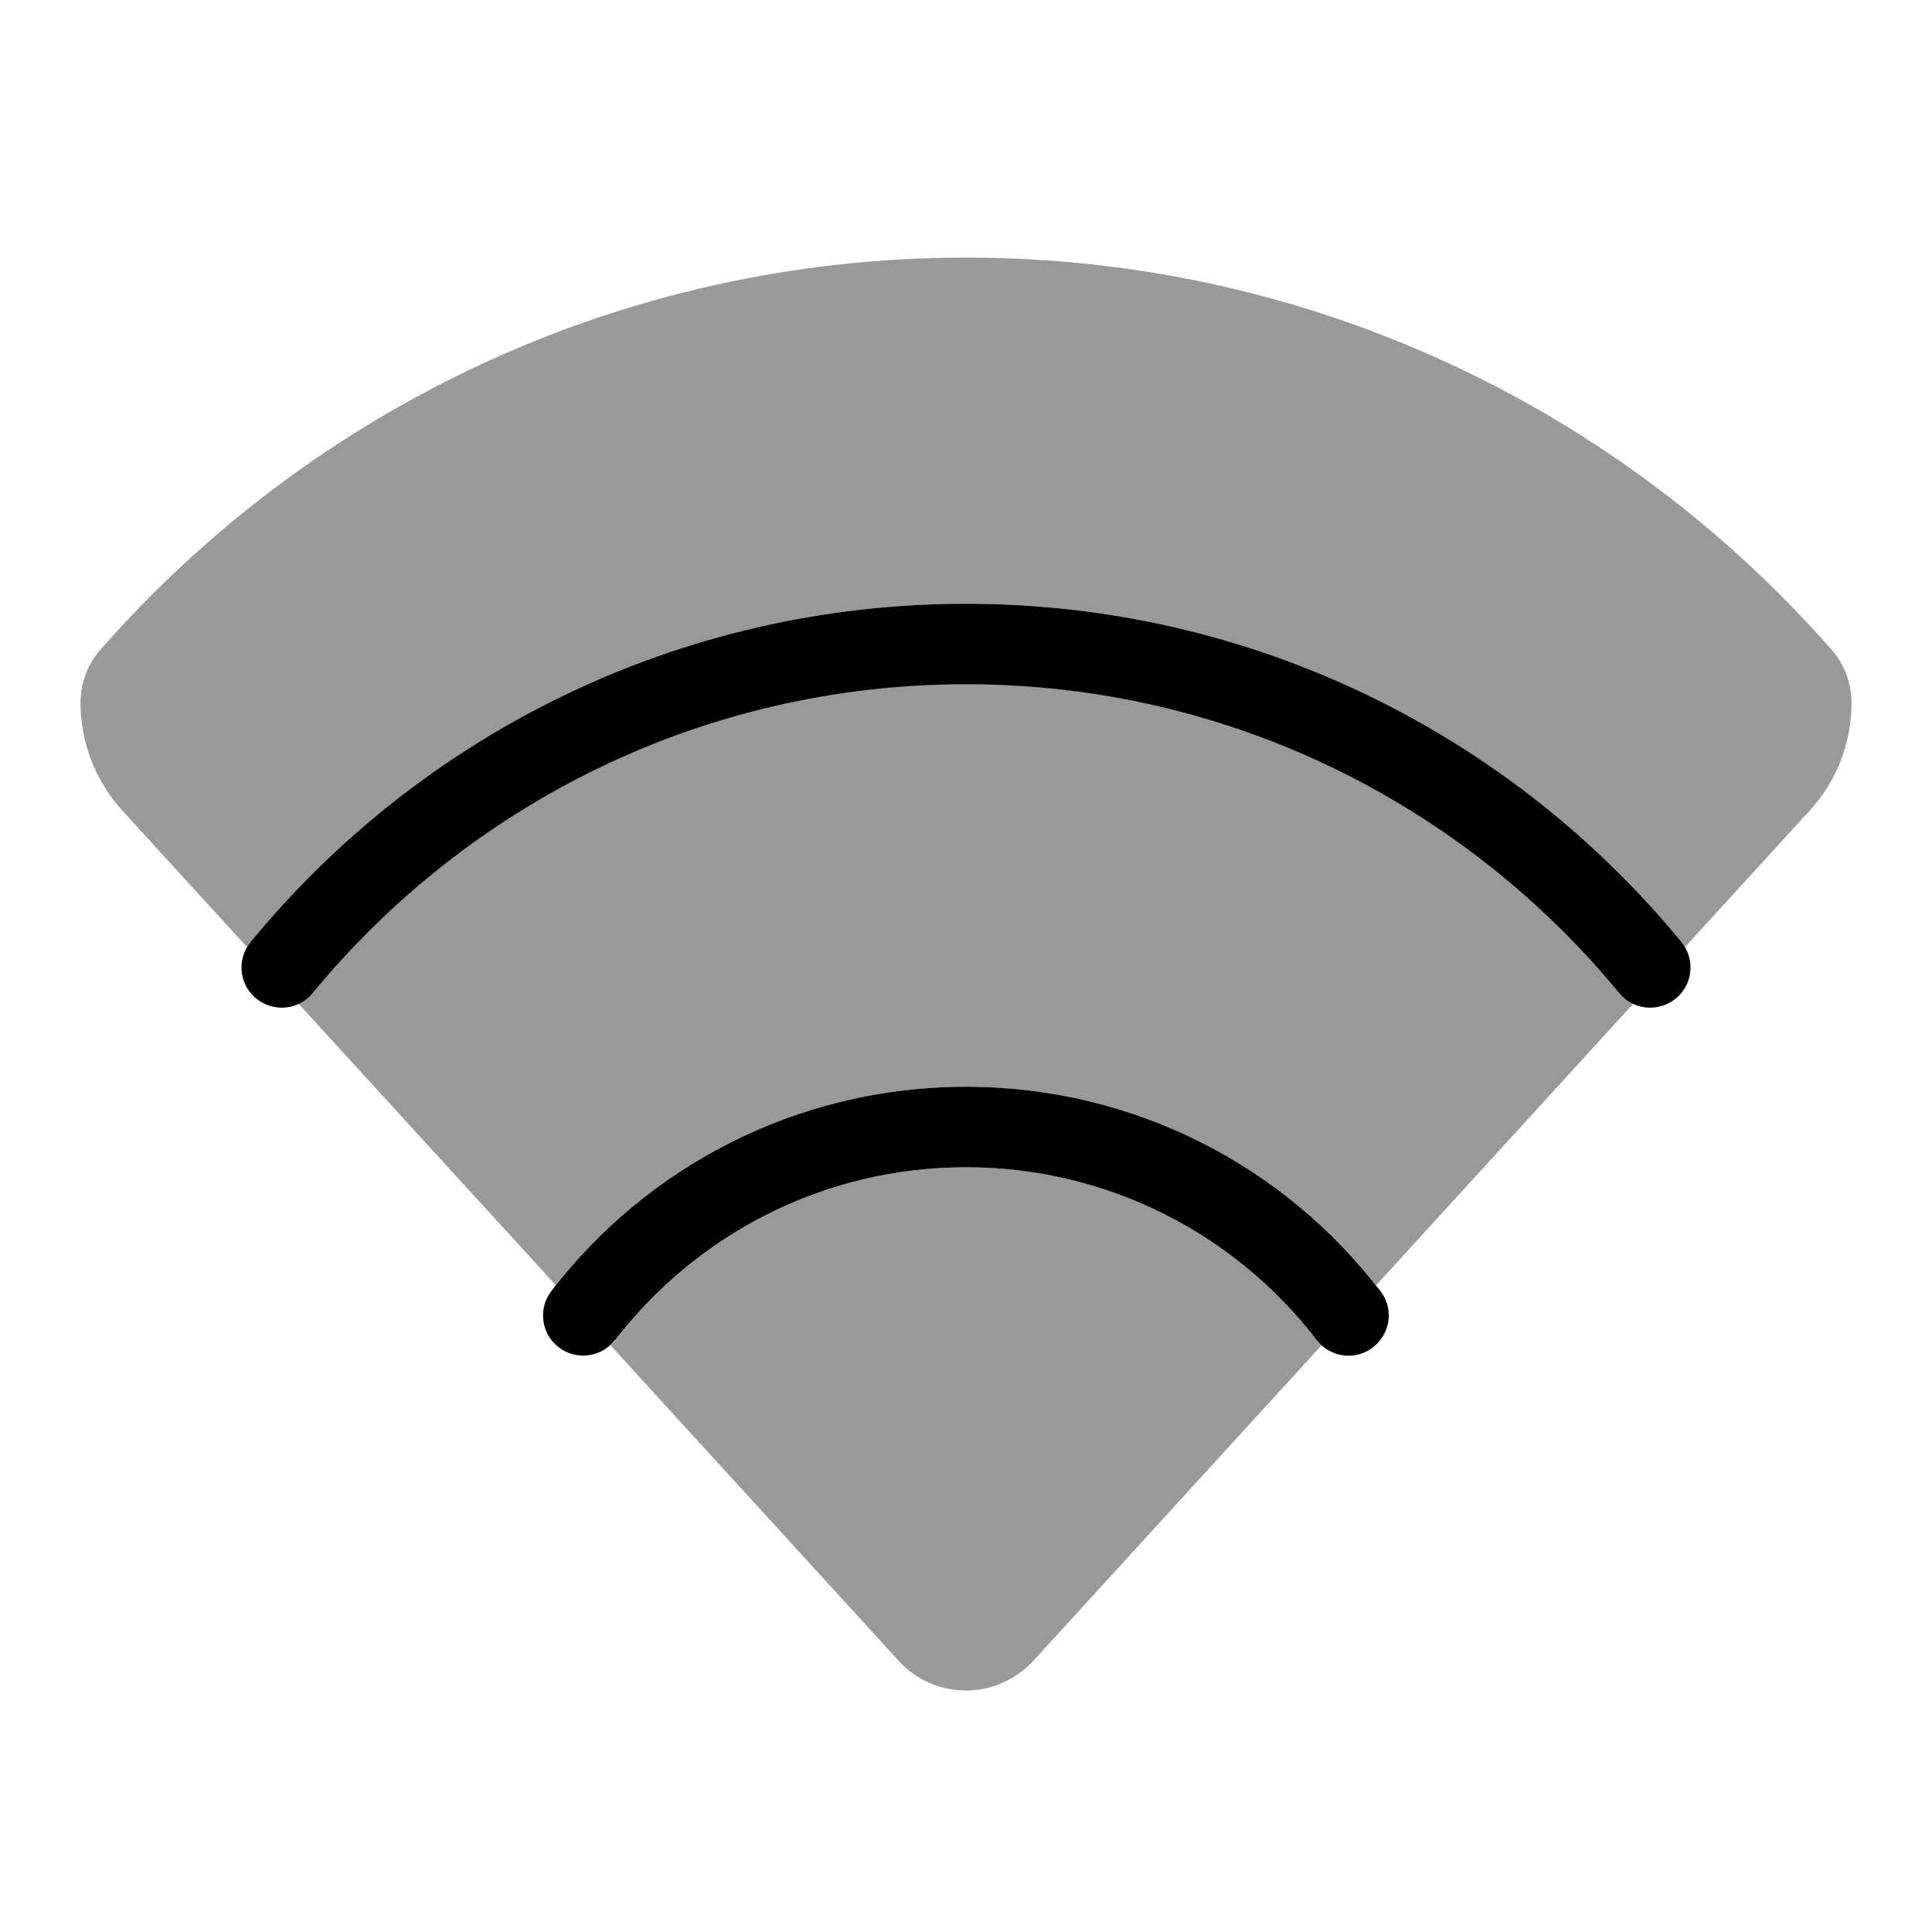
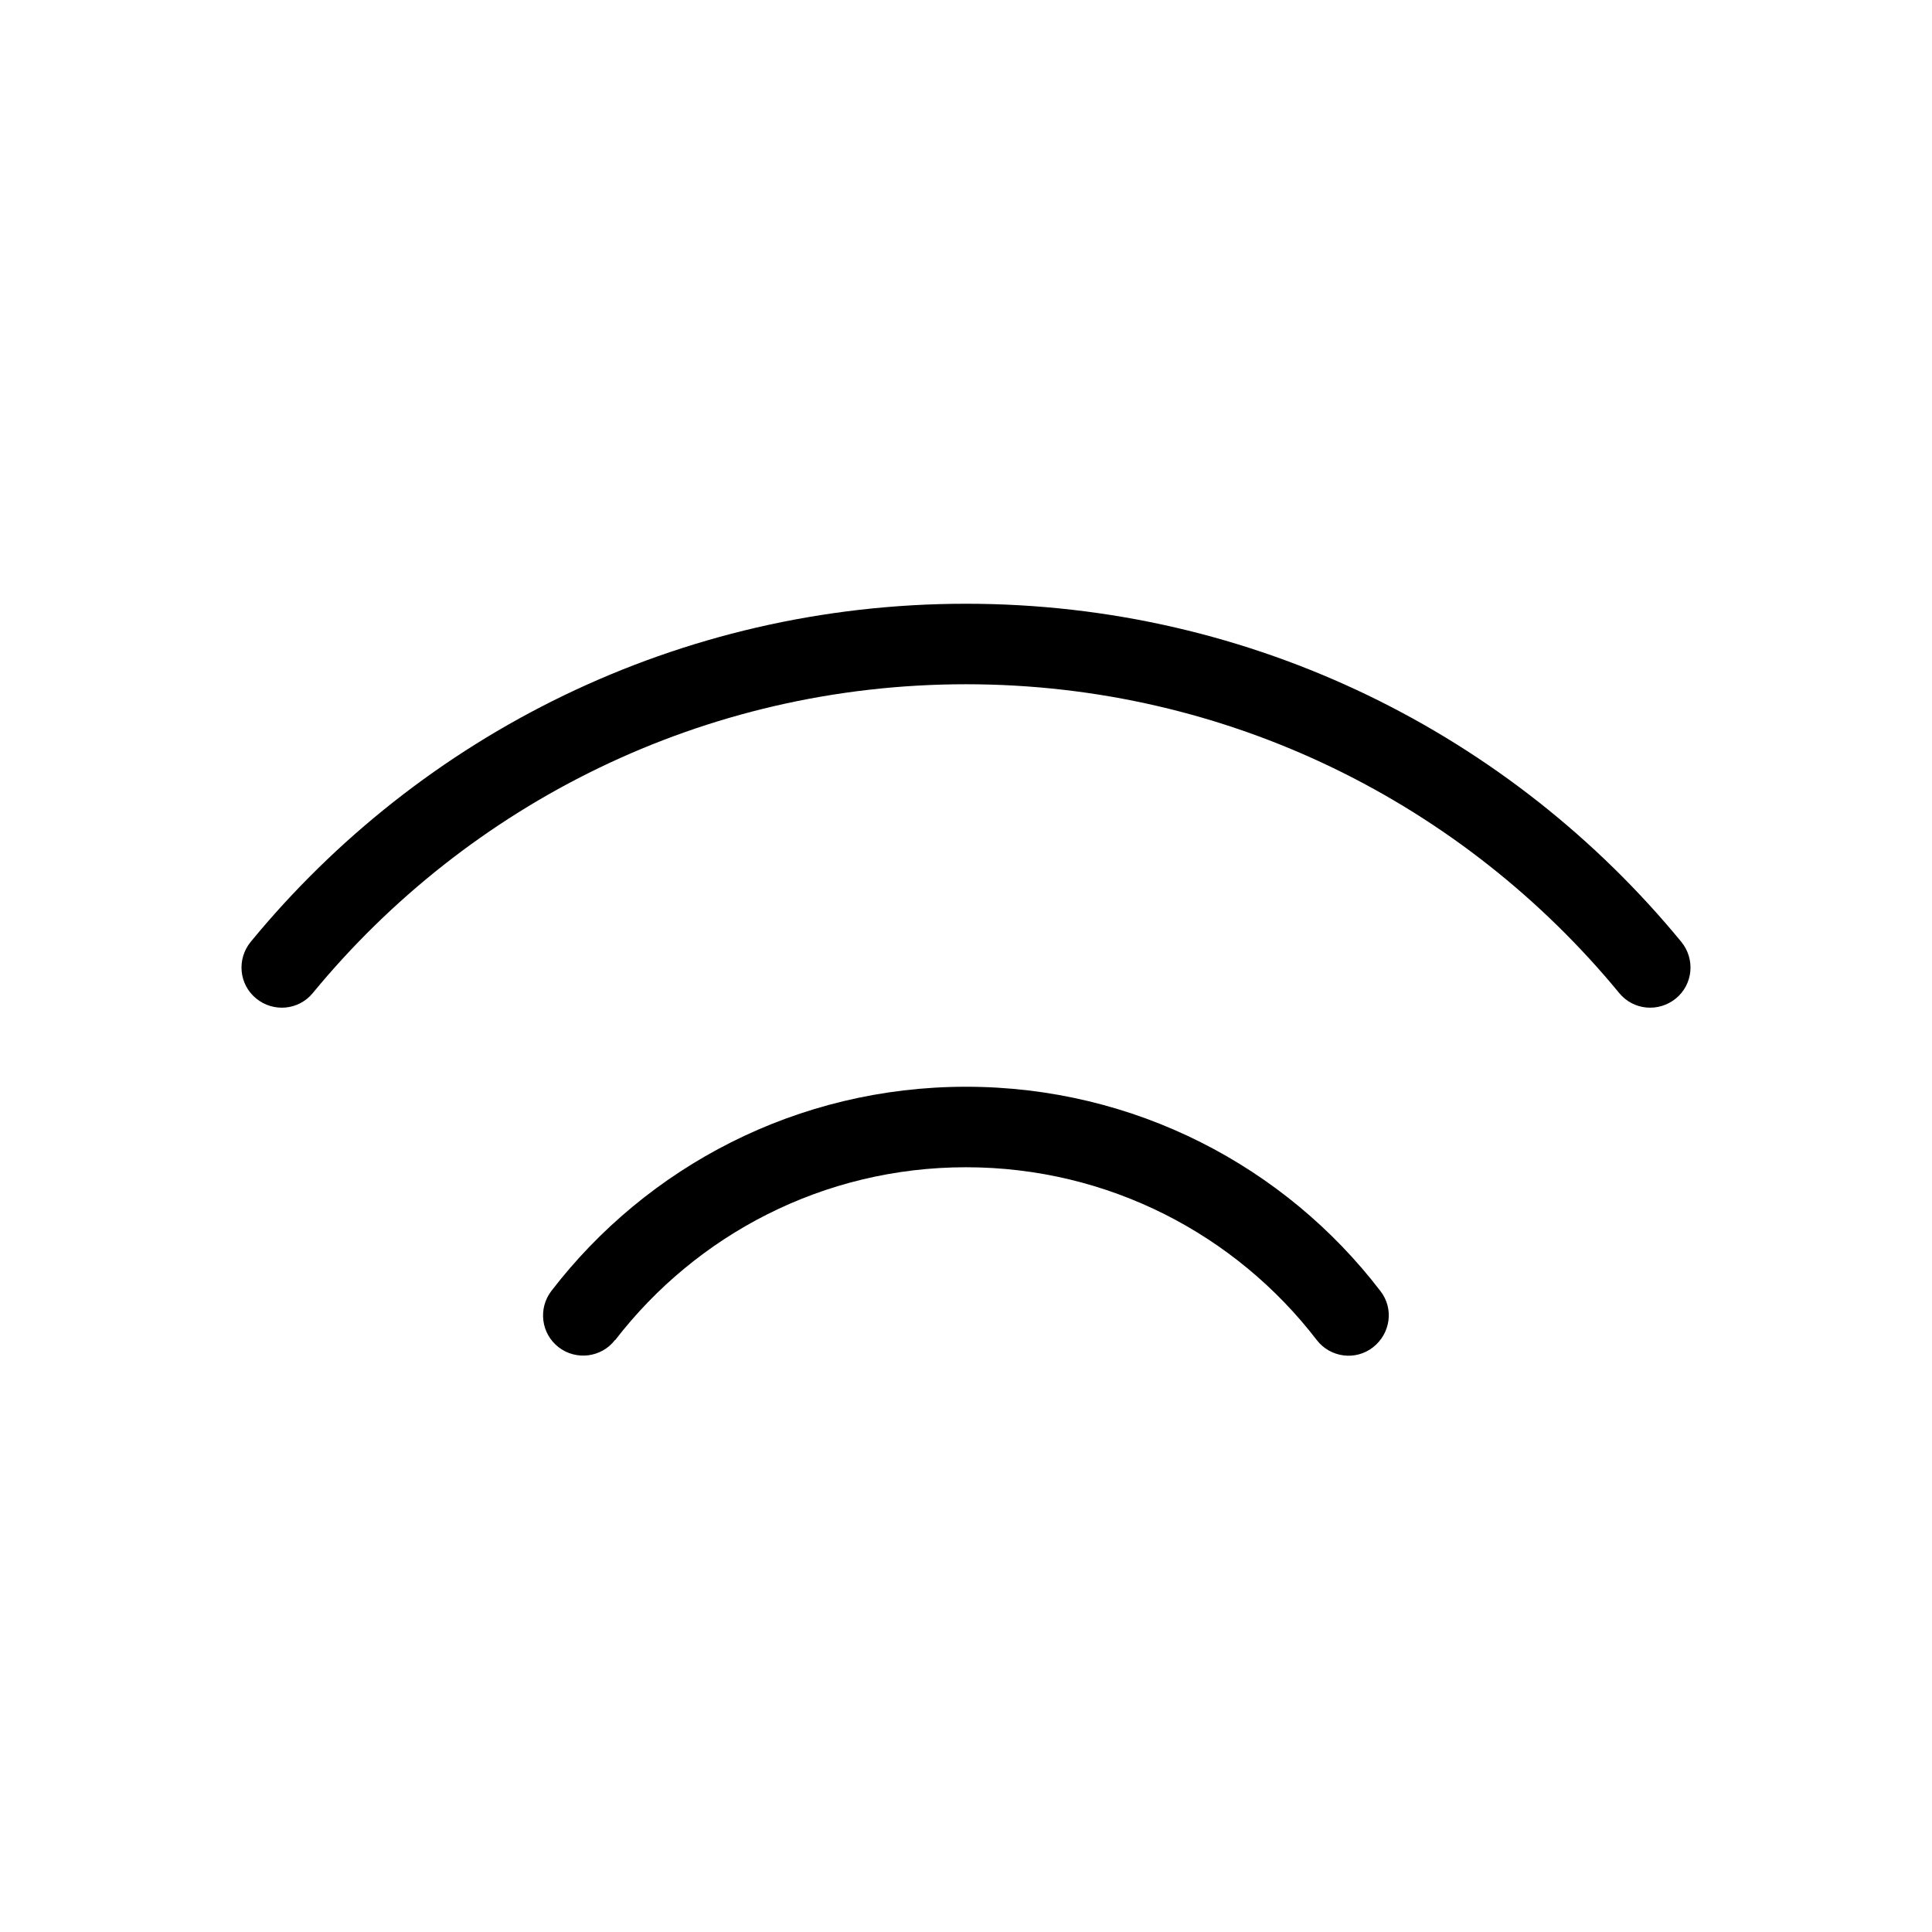
<svg xmlns="http://www.w3.org/2000/svg" viewBox="0 0 672 672">
-   <path opacity=".4" fill="currentColor" d="M28 244.4C28 258.3 33.2 271.6 42.5 281.9L85.9 329.4C86.3 328.8 86.7 328.2 87.2 327.6C146.2 255.8 235.8 210 336 210C436.2 210 525.8 255.8 584.8 327.6C585.3 328.2 585.7 328.8 586.1 329.4L629.5 281.9C638.9 271.7 644 258.3 644 244.4C644 237.6 641.5 231 637 225.9C563.6 142.3 456 89.6 336 89.6C216 89.6 108.4 142.3 35 225.9C30.5 231 28 237.6 28 244.4zM103.9 349.2L193.3 447C226.6 405 278.2 378 336 378C393.8 378 445.4 405 478.7 447L568.1 349.1C566.3 348.2 564.6 347 563.2 345.3C509.3 279.7 427.5 237.9 336 237.9C244.5 237.9 162.8 279.8 108.8 345.4C107.4 347.1 105.8 348.3 103.9 349.2zM212.3 467.9L312.6 577.7C318.6 584.3 327.1 588 336 588C344.9 588 353.4 584.2 359.4 577.7L459.7 467.9C459.1 467.4 458.6 466.8 458.1 466.1C429.9 429.5 385.7 406 336.1 406C286.5 406 242.2 429.5 214.1 466.1C213.6 466.8 213 467.4 212.5 467.9z" />
  <path fill="currentColor" d="M108.8 345.4C162.8 279.8 244.5 238 336 238C427.5 238 509.2 279.8 563.2 345.4C568.1 351.4 576.9 352.2 582.9 347.3C588.9 342.4 589.7 333.6 584.8 327.6C525.8 255.8 436.2 210 336 210C235.8 210 146.2 255.8 87.2 327.6C82.3 333.6 83.1 342.4 89.1 347.3C95.1 352.2 103.9 351.4 108.8 345.4zM214 466.1C242.2 429.5 286.4 406 336 406C385.6 406 429.9 429.5 458 466.1C462.7 472.2 471.5 473.4 477.6 468.6C483.7 463.8 484.9 455.1 480.1 449C447 405.8 394.7 378 336 378C277.3 378 225 405.8 191.8 449C187.1 455.1 188.2 463.9 194.3 468.6C200.4 473.3 209.2 472.2 213.9 466.1z" />
</svg>